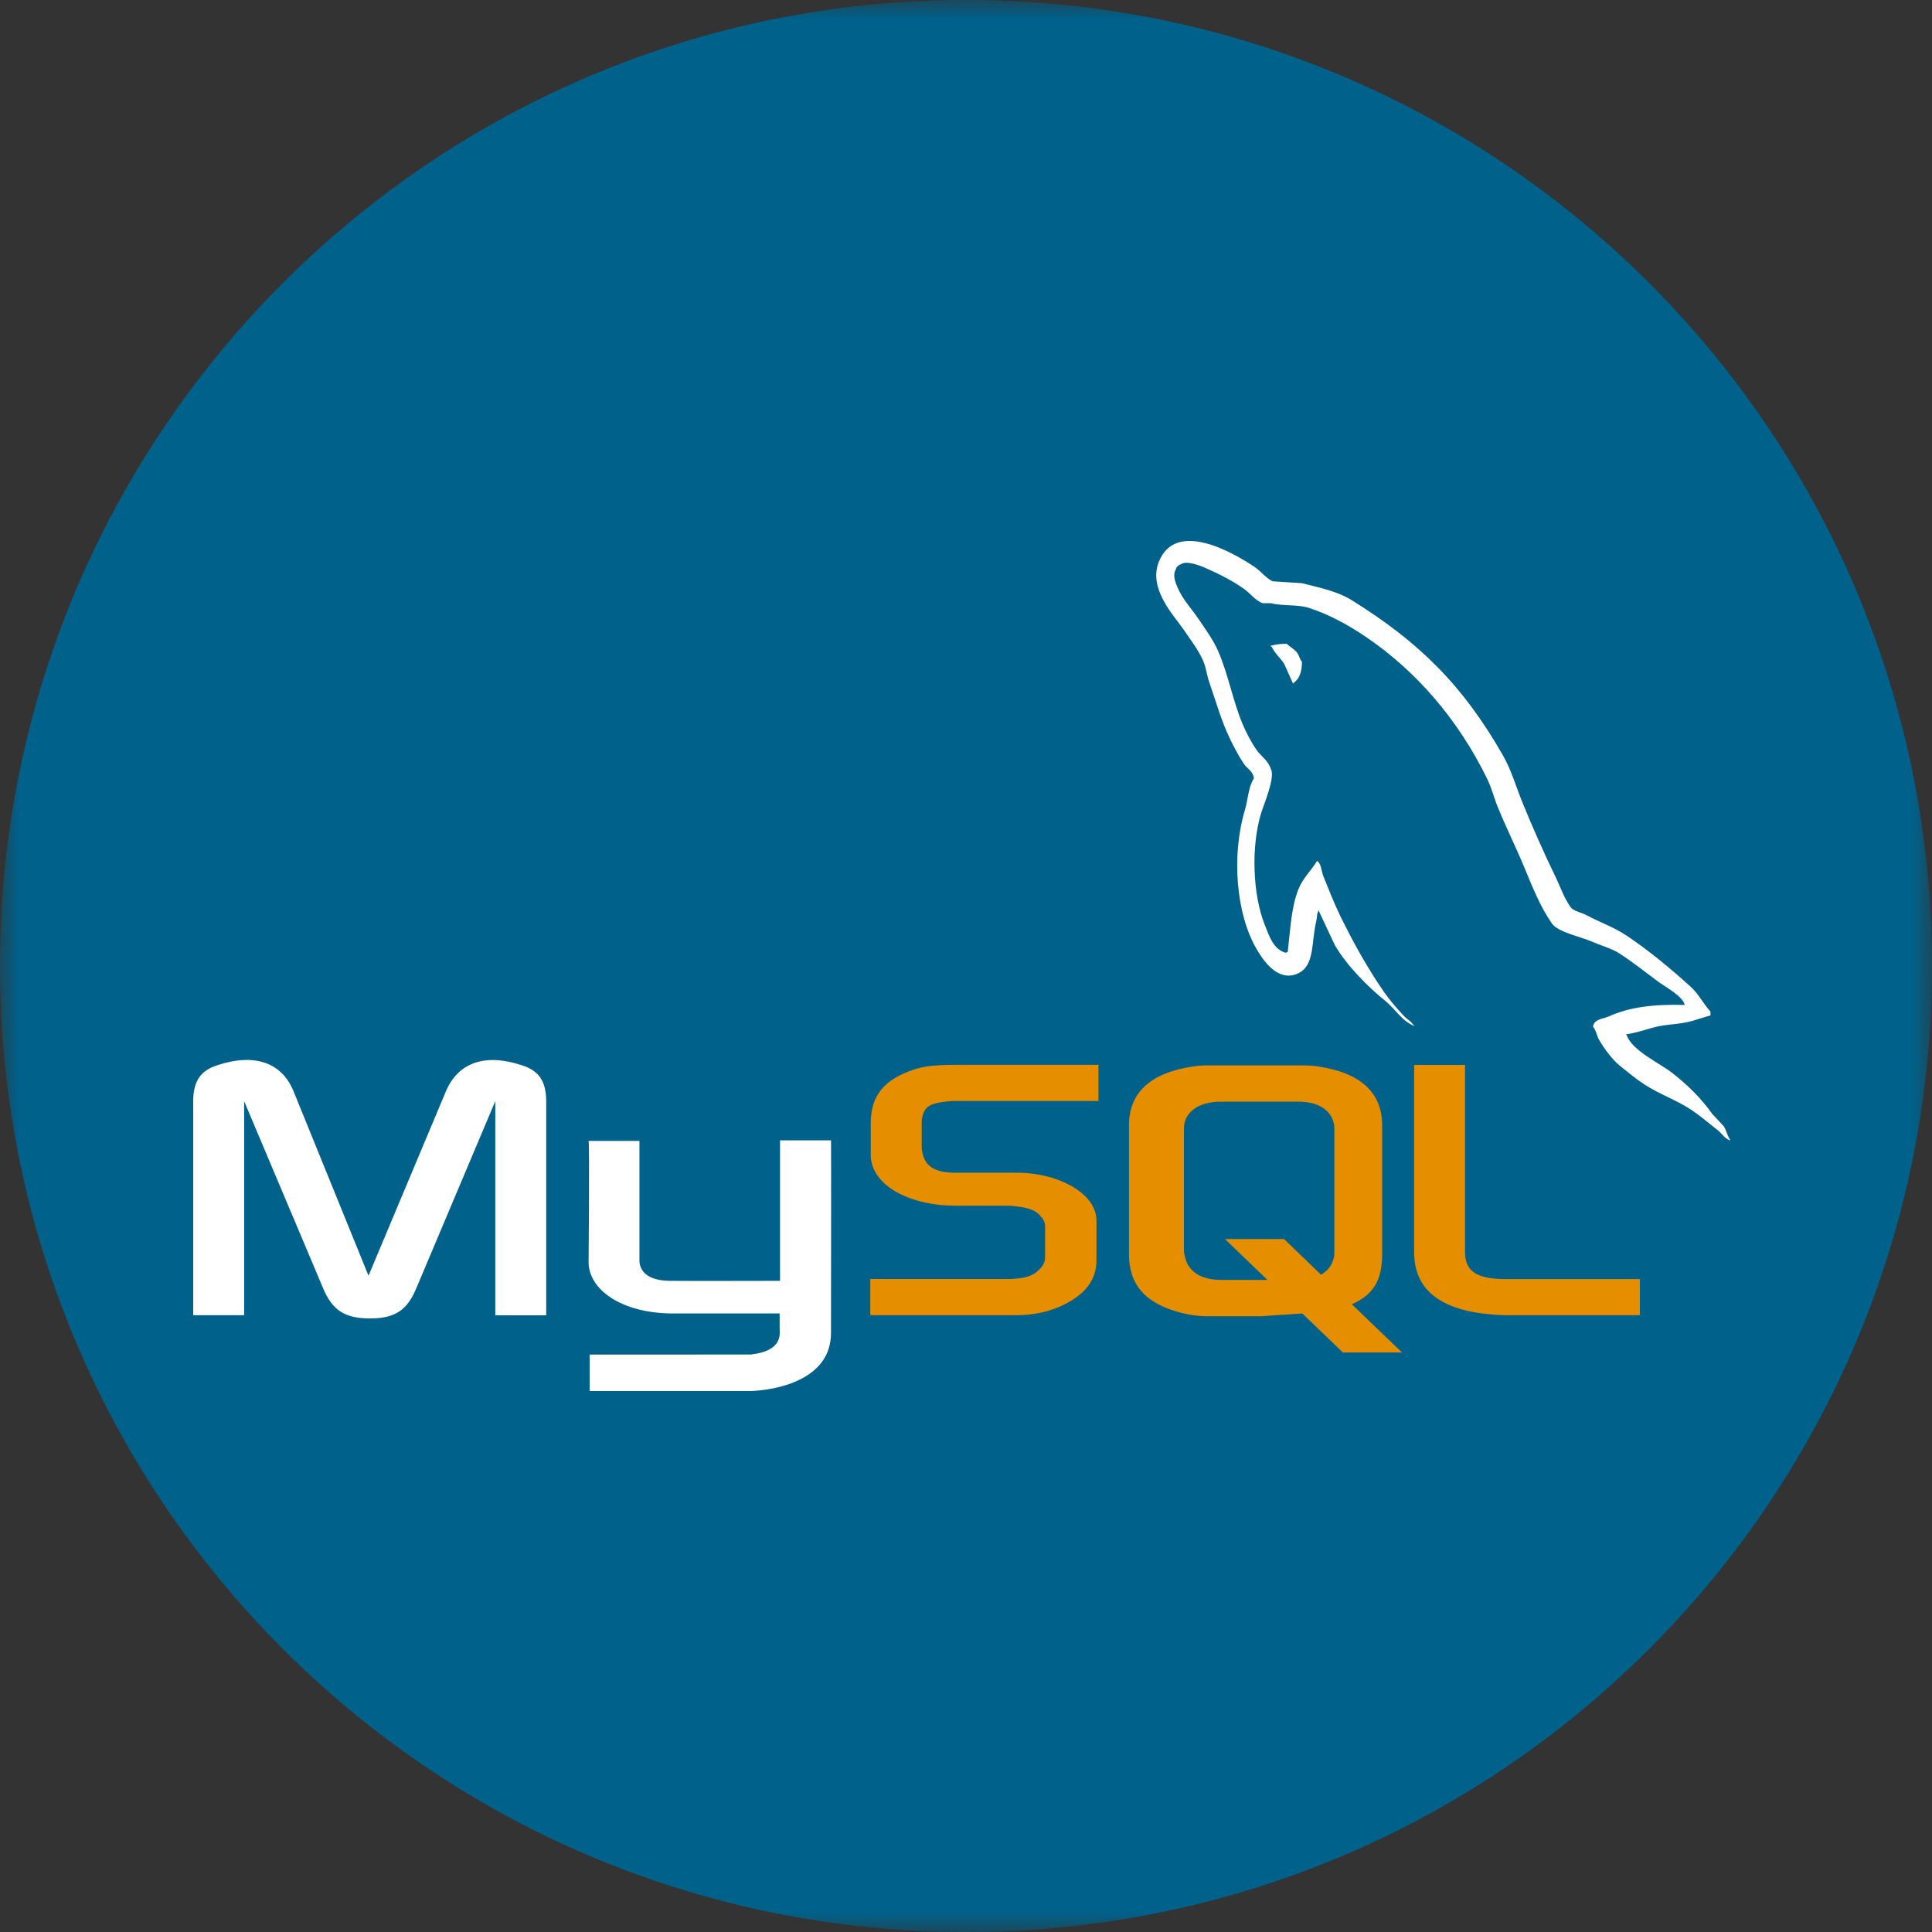
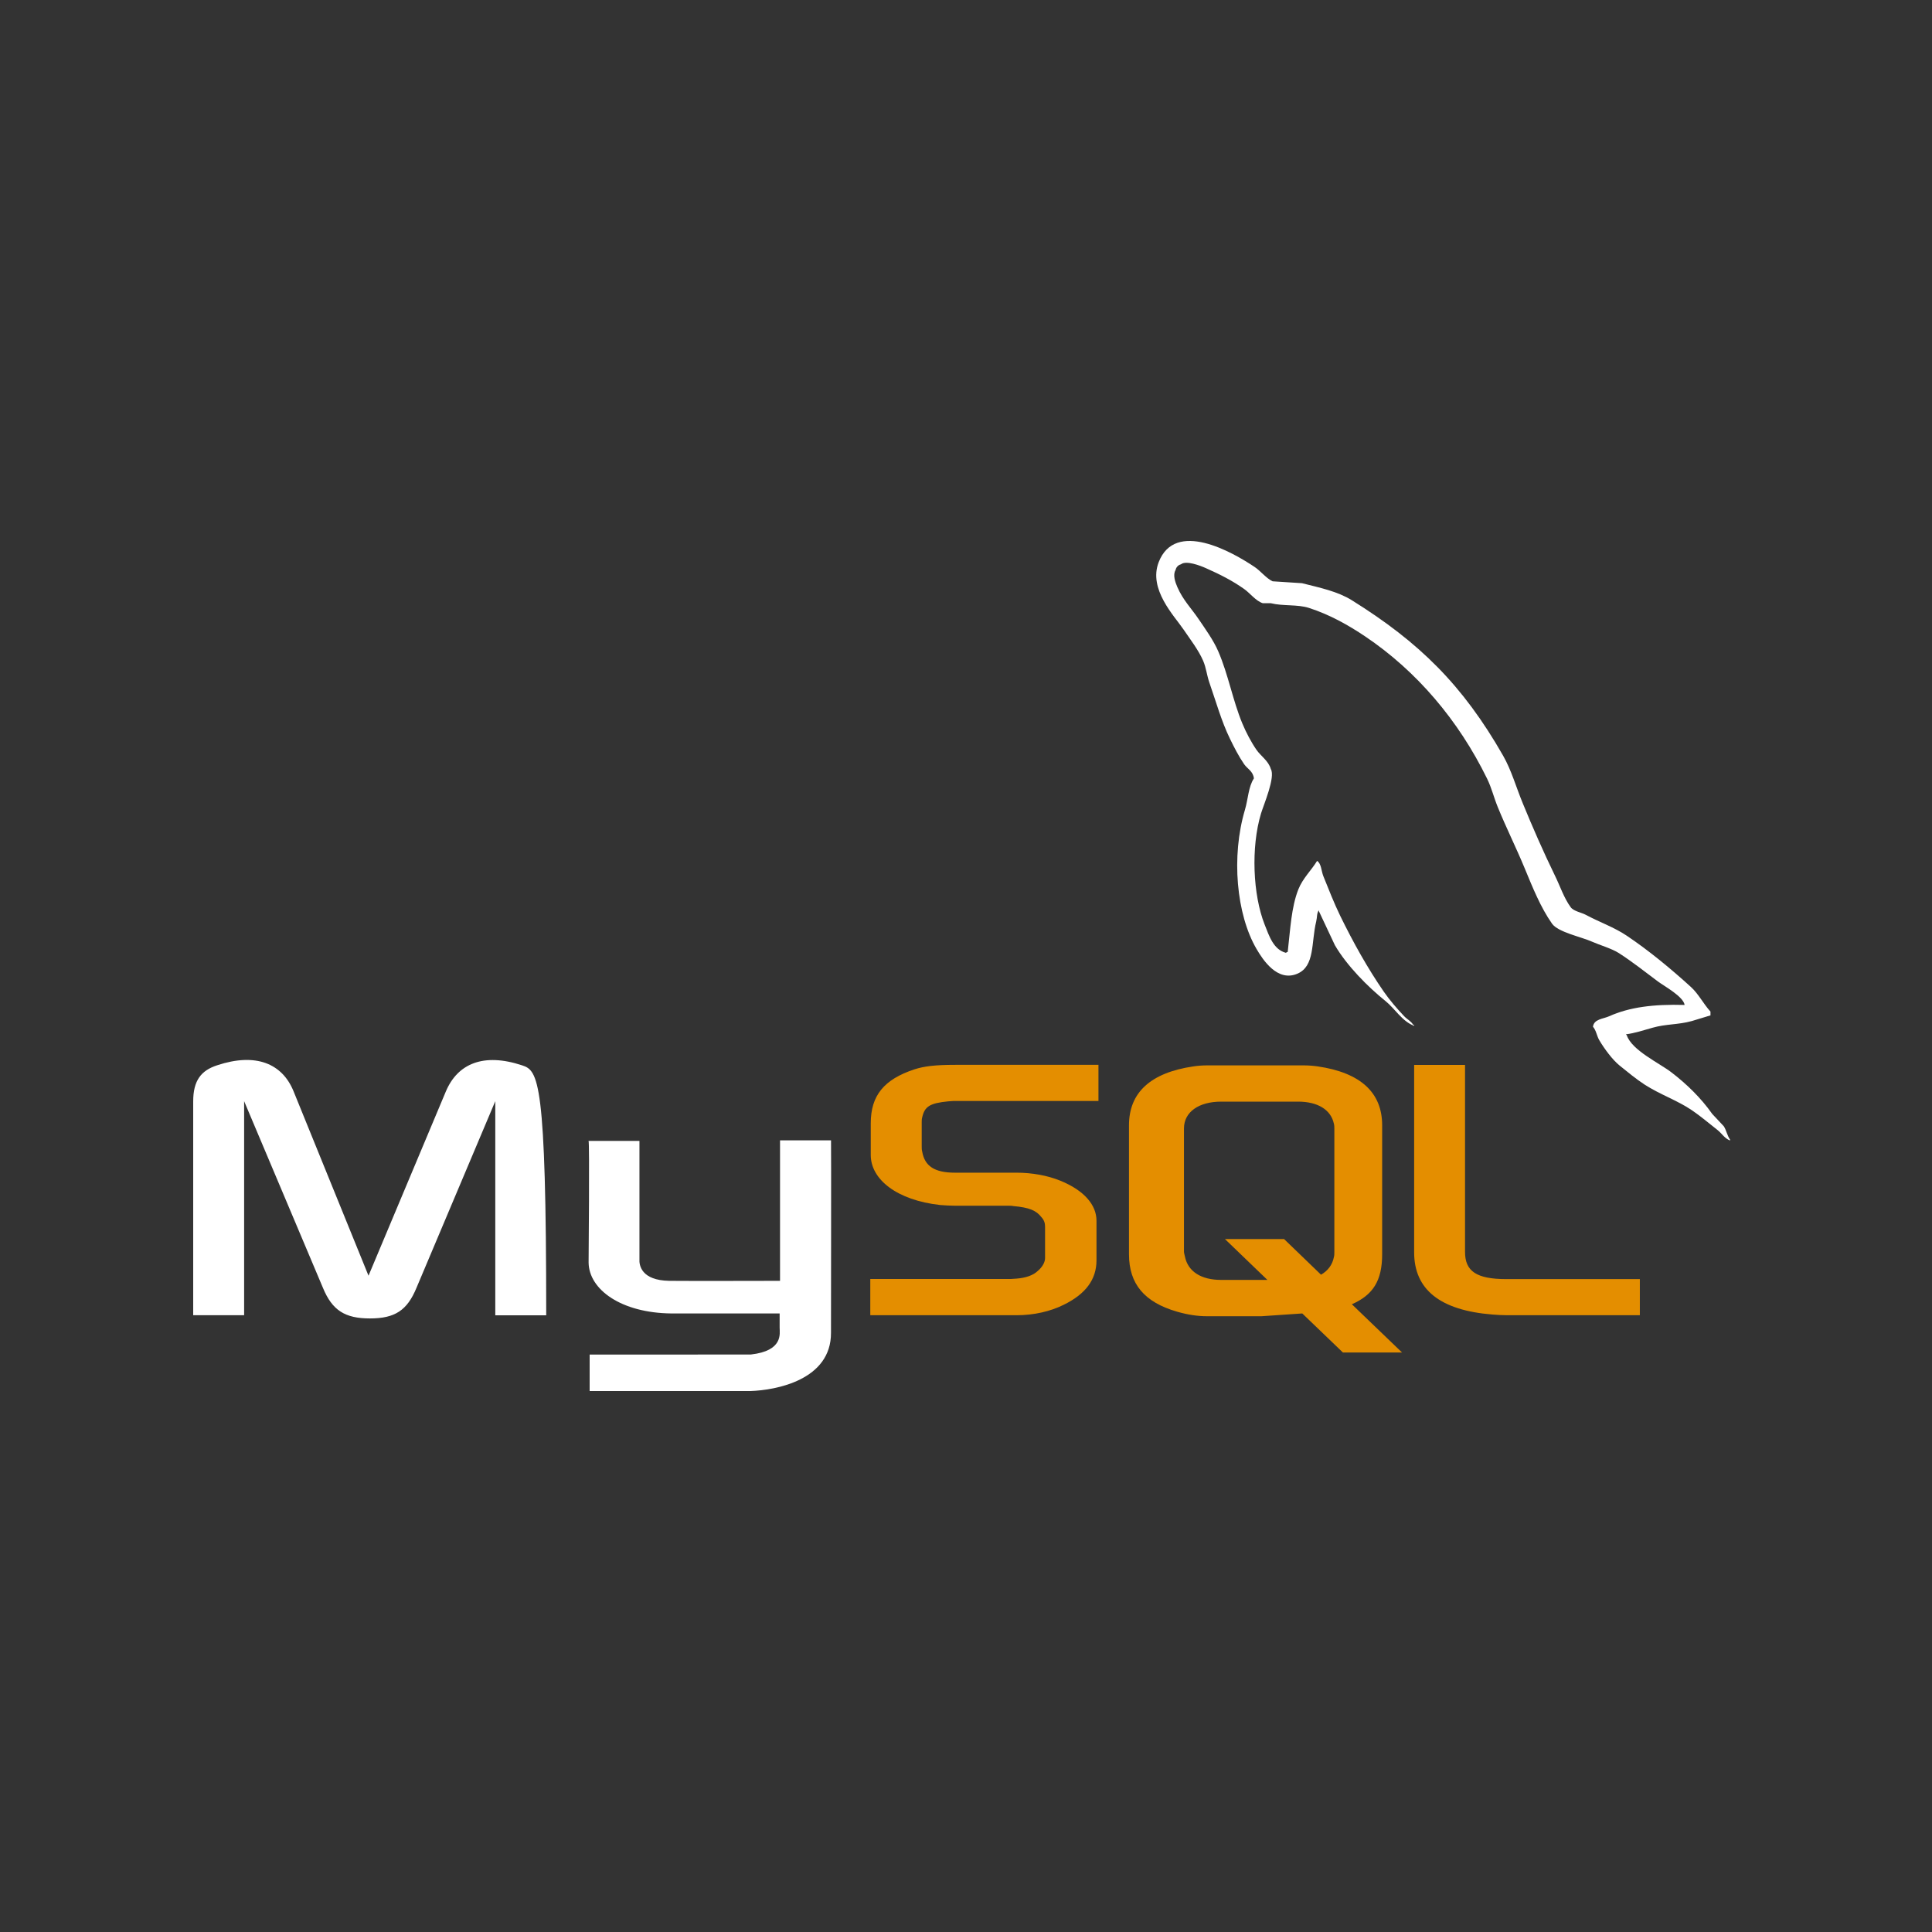
<svg xmlns="http://www.w3.org/2000/svg" width="50" height="50" viewBox="0 0 50 50" fill="none">
  <rect x="0" y="0" width="50" height="50" fill="#333333" stroke="none" />
  <g clip-path="url(#clip0_108_62)">
    <mask id="mask0_108_62" style="mask-type:luminance" maskUnits="userSpaceOnUse" x="0" y="0" width="50" height="50">
      <path d="M50 0H0V50H50V0Z" fill="white" />
    </mask>
    <g mask="url(#mask0_108_62)">
-       <path d="M25 50C38.807 50 50 38.807 50 25C50 11.193 38.807 0 25 0C11.193 0 0 11.193 0 25C0 38.807 11.193 50 25 50Z" fill="#00618A" />
-       <path d="M5 34.038H6.318V28.498L8.358 33.33C8.598 33.912 8.928 34.121 9.574 34.121C10.22 34.121 10.537 33.914 10.778 33.33L12.818 28.498V34.04H14.136V28.507C14.136 27.967 13.933 27.706 13.515 27.572C12.514 27.239 11.843 27.526 11.539 28.246L9.537 33.015L7.598 28.244C7.306 27.524 6.622 27.237 5.621 27.569C5.203 27.704 5 27.965 5 28.505V34.038ZM15.232 29.527H16.549V32.581C16.537 32.747 16.599 33.136 17.321 33.148C17.689 33.154 20.163 33.148 20.187 33.148V29.512H21.507C21.513 29.512 21.506 34.47 21.506 34.491C21.513 35.714 20.081 35.979 19.421 36H15.26V35.056L19.429 35.055C20.277 34.96 20.177 34.511 20.177 34.36V33.992H17.376C16.073 33.979 15.243 33.373 15.233 32.676C15.232 32.614 15.261 29.557 15.232 29.527Z" fill="white" />
+       <path d="M5 34.038H6.318V28.498L8.358 33.33C8.598 33.912 8.928 34.121 9.574 34.121C10.22 34.121 10.537 33.914 10.778 33.33L12.818 28.498V34.04H14.136C14.136 27.967 13.933 27.706 13.515 27.572C12.514 27.239 11.843 27.526 11.539 28.246L9.537 33.015L7.598 28.244C7.306 27.524 6.622 27.237 5.621 27.569C5.203 27.704 5 27.965 5 28.505V34.038ZM15.232 29.527H16.549V32.581C16.537 32.747 16.599 33.136 17.321 33.148C17.689 33.154 20.163 33.148 20.187 33.148V29.512H21.507C21.513 29.512 21.506 34.47 21.506 34.491C21.513 35.714 20.081 35.979 19.421 36H15.26V35.056L19.429 35.055C20.277 34.96 20.177 34.511 20.177 34.36V33.992H17.376C16.073 33.979 15.243 33.373 15.233 32.676C15.232 32.614 15.261 29.557 15.232 29.527Z" fill="white" />
      <path d="M43.599 26.008C42.789 25.985 42.17 26.065 41.641 26.302C41.49 26.37 41.251 26.372 41.226 26.572C41.309 26.665 41.322 26.802 41.387 26.916C41.514 27.133 41.727 27.425 41.917 27.578C42.125 27.745 42.339 27.924 42.562 28.069C42.959 28.326 43.401 28.473 43.783 28.731C44.008 28.883 44.231 29.074 44.451 29.246C44.559 29.331 44.633 29.463 44.773 29.516V29.491C44.699 29.391 44.68 29.253 44.612 29.148L44.313 28.829C44.02 28.413 43.648 28.052 43.253 27.75C42.938 27.509 42.233 27.183 42.101 26.793L42.078 26.768C42.302 26.741 42.563 26.655 42.77 26.597C43.116 26.498 43.426 26.523 43.783 26.425L44.267 26.278V26.18C44.086 25.982 43.957 25.721 43.76 25.542C43.245 25.074 42.682 24.607 42.102 24.217C41.781 24 41.383 23.86 41.043 23.677C40.928 23.615 40.727 23.583 40.651 23.481C40.472 23.238 40.375 22.929 40.236 22.649C39.947 22.056 39.663 21.408 39.407 20.784C39.232 20.359 39.118 19.939 38.901 19.558C37.855 17.726 36.729 16.621 34.985 15.534C34.614 15.304 34.167 15.212 33.695 15.093L32.935 15.044C32.78 14.975 32.619 14.773 32.474 14.676C31.896 14.287 30.414 13.441 29.986 14.551C29.716 15.252 30.39 15.937 30.631 16.293C30.8 16.542 31.017 16.822 31.138 17.102C31.217 17.287 31.231 17.471 31.299 17.667C31.466 18.145 31.612 18.67 31.829 19.114C31.938 19.339 32.059 19.575 32.197 19.776C32.282 19.9 32.428 19.954 32.451 20.145C32.309 20.357 32.3 20.685 32.22 20.954C31.86 22.163 31.996 23.666 32.52 24.561C32.68 24.835 33.059 25.424 33.579 25.198C34.034 25.001 33.931 24.389 34.063 23.849C34.092 23.726 34.074 23.637 34.132 23.555V23.579L34.547 24.462C34.853 24.988 35.398 25.539 35.86 25.91C36.099 26.102 36.289 26.435 36.597 26.548V26.523H36.574C36.514 26.423 36.42 26.383 36.343 26.303C36.163 26.114 35.962 25.881 35.813 25.665C35.394 25.058 35.023 24.394 34.685 23.702C34.524 23.372 34.383 23.008 34.247 22.672C34.195 22.543 34.196 22.347 34.086 22.28C33.937 22.526 33.718 22.725 33.602 23.015C33.418 23.48 33.394 24.047 33.326 24.635C33.286 24.65 33.304 24.64 33.28 24.659C32.959 24.577 32.846 24.225 32.727 23.923C32.426 23.16 32.37 21.931 32.635 21.053C32.703 20.826 33.014 20.11 32.888 19.9C32.828 19.691 32.631 19.567 32.52 19.409C32.383 19.212 32.246 18.951 32.151 18.722C31.904 18.127 31.789 17.46 31.529 16.858C31.405 16.57 31.195 16.28 31.023 16.026C30.832 15.743 30.618 15.534 30.47 15.194C30.417 15.072 30.346 14.878 30.424 14.752C30.431 14.716 30.448 14.683 30.473 14.657C30.497 14.631 30.528 14.613 30.562 14.605C30.696 14.495 31.068 14.641 31.207 14.703C31.576 14.867 31.885 15.022 32.198 15.243C32.348 15.347 32.5 15.554 32.681 15.611H32.888C33.213 15.691 33.576 15.636 33.879 15.734C34.414 15.907 34.894 16.177 35.33 16.47C36.658 17.363 37.743 18.634 38.486 20.152C38.605 20.396 38.657 20.629 38.762 20.887C38.974 21.408 39.242 21.947 39.453 22.457C39.664 22.967 39.869 23.481 40.167 23.905C40.324 24.127 40.929 24.247 41.203 24.371C41.396 24.457 41.712 24.548 41.895 24.665C42.243 24.889 42.581 25.156 42.908 25.401C43.072 25.524 43.574 25.793 43.599 26.015L43.599 26.008Z" fill="white" />
-       <path fill-rule="evenodd" clip-rule="evenodd" d="M33.303 16.662C33.134 16.658 33.015 16.681 32.888 16.711V16.735H32.911C32.992 16.912 33.134 17.025 33.233 17.177L33.464 17.692L33.487 17.667C33.63 17.56 33.695 17.389 33.694 17.128C33.637 17.063 33.629 16.983 33.579 16.907C33.513 16.805 33.384 16.747 33.303 16.662Z" fill="white" />
      <path d="M22.523 34.038H26.311C26.755 34.038 27.186 33.939 27.528 33.768C28.099 33.489 28.377 33.111 28.377 32.617V31.591C28.377 31.186 28.061 30.808 27.44 30.556C27.11 30.421 26.705 30.349 26.312 30.349H24.715C24.183 30.349 23.93 30.178 23.866 29.801C23.854 29.756 23.854 29.718 23.854 29.675V29.036C23.854 29 23.854 28.964 23.866 28.919C23.93 28.631 24.069 28.55 24.538 28.503C24.576 28.503 24.627 28.494 24.665 28.494H28.428V27.558H24.728C24.196 27.558 23.917 27.594 23.664 27.675C22.877 27.936 22.535 28.352 22.535 29.072V29.891C22.535 30.521 23.207 31.061 24.334 31.186C24.461 31.195 24.588 31.204 24.715 31.204H26.083C26.134 31.204 26.185 31.204 26.223 31.213C26.64 31.249 26.818 31.33 26.945 31.492C27.023 31.575 27.046 31.654 27.046 31.742V32.56C27.046 32.66 26.983 32.786 26.856 32.893C26.742 33.002 26.552 33.073 26.299 33.091C26.248 33.091 26.21 33.1 26.16 33.1H22.523V34.038ZM36.598 32.41C36.598 33.373 37.269 33.912 38.625 34.02C38.752 34.031 38.878 34.037 39.005 34.038H42.439V33.103H38.98C38.207 33.103 37.915 32.896 37.915 32.401V27.56H36.598L36.598 32.41ZM29.218 32.459V29.123C29.218 28.276 29.776 27.762 30.881 27.599C30.999 27.581 31.118 27.572 31.237 27.572H33.738C33.861 27.572 33.984 27.581 34.107 27.599C35.211 27.762 35.77 28.275 35.77 29.123V32.459C35.77 33.146 35.533 33.514 34.986 33.754L36.284 35.002H34.754L33.703 33.992L32.646 34.064H31.237C30.996 34.064 30.742 34.027 30.462 33.946C29.622 33.703 29.218 33.234 29.218 32.459ZM30.64 32.375C30.64 32.42 30.653 32.465 30.666 32.52C30.744 32.907 31.085 33.124 31.603 33.124H32.8L31.701 32.066H33.231L34.188 32.989C34.365 32.888 34.481 32.735 34.52 32.538C34.533 32.493 34.533 32.448 34.533 32.403V29.204C34.533 29.168 34.533 29.121 34.52 29.078C34.442 28.718 34.101 28.51 33.593 28.51H31.606C31.02 28.51 30.641 28.781 30.641 29.204V32.378L30.64 32.375Z" fill="#E48E00" />
    </g>
  </g>
  <defs>
    <clipPath id="clip0_108_62">
      <rect width="50" height="50" fill="white" />
    </clipPath>
  </defs>
</svg>